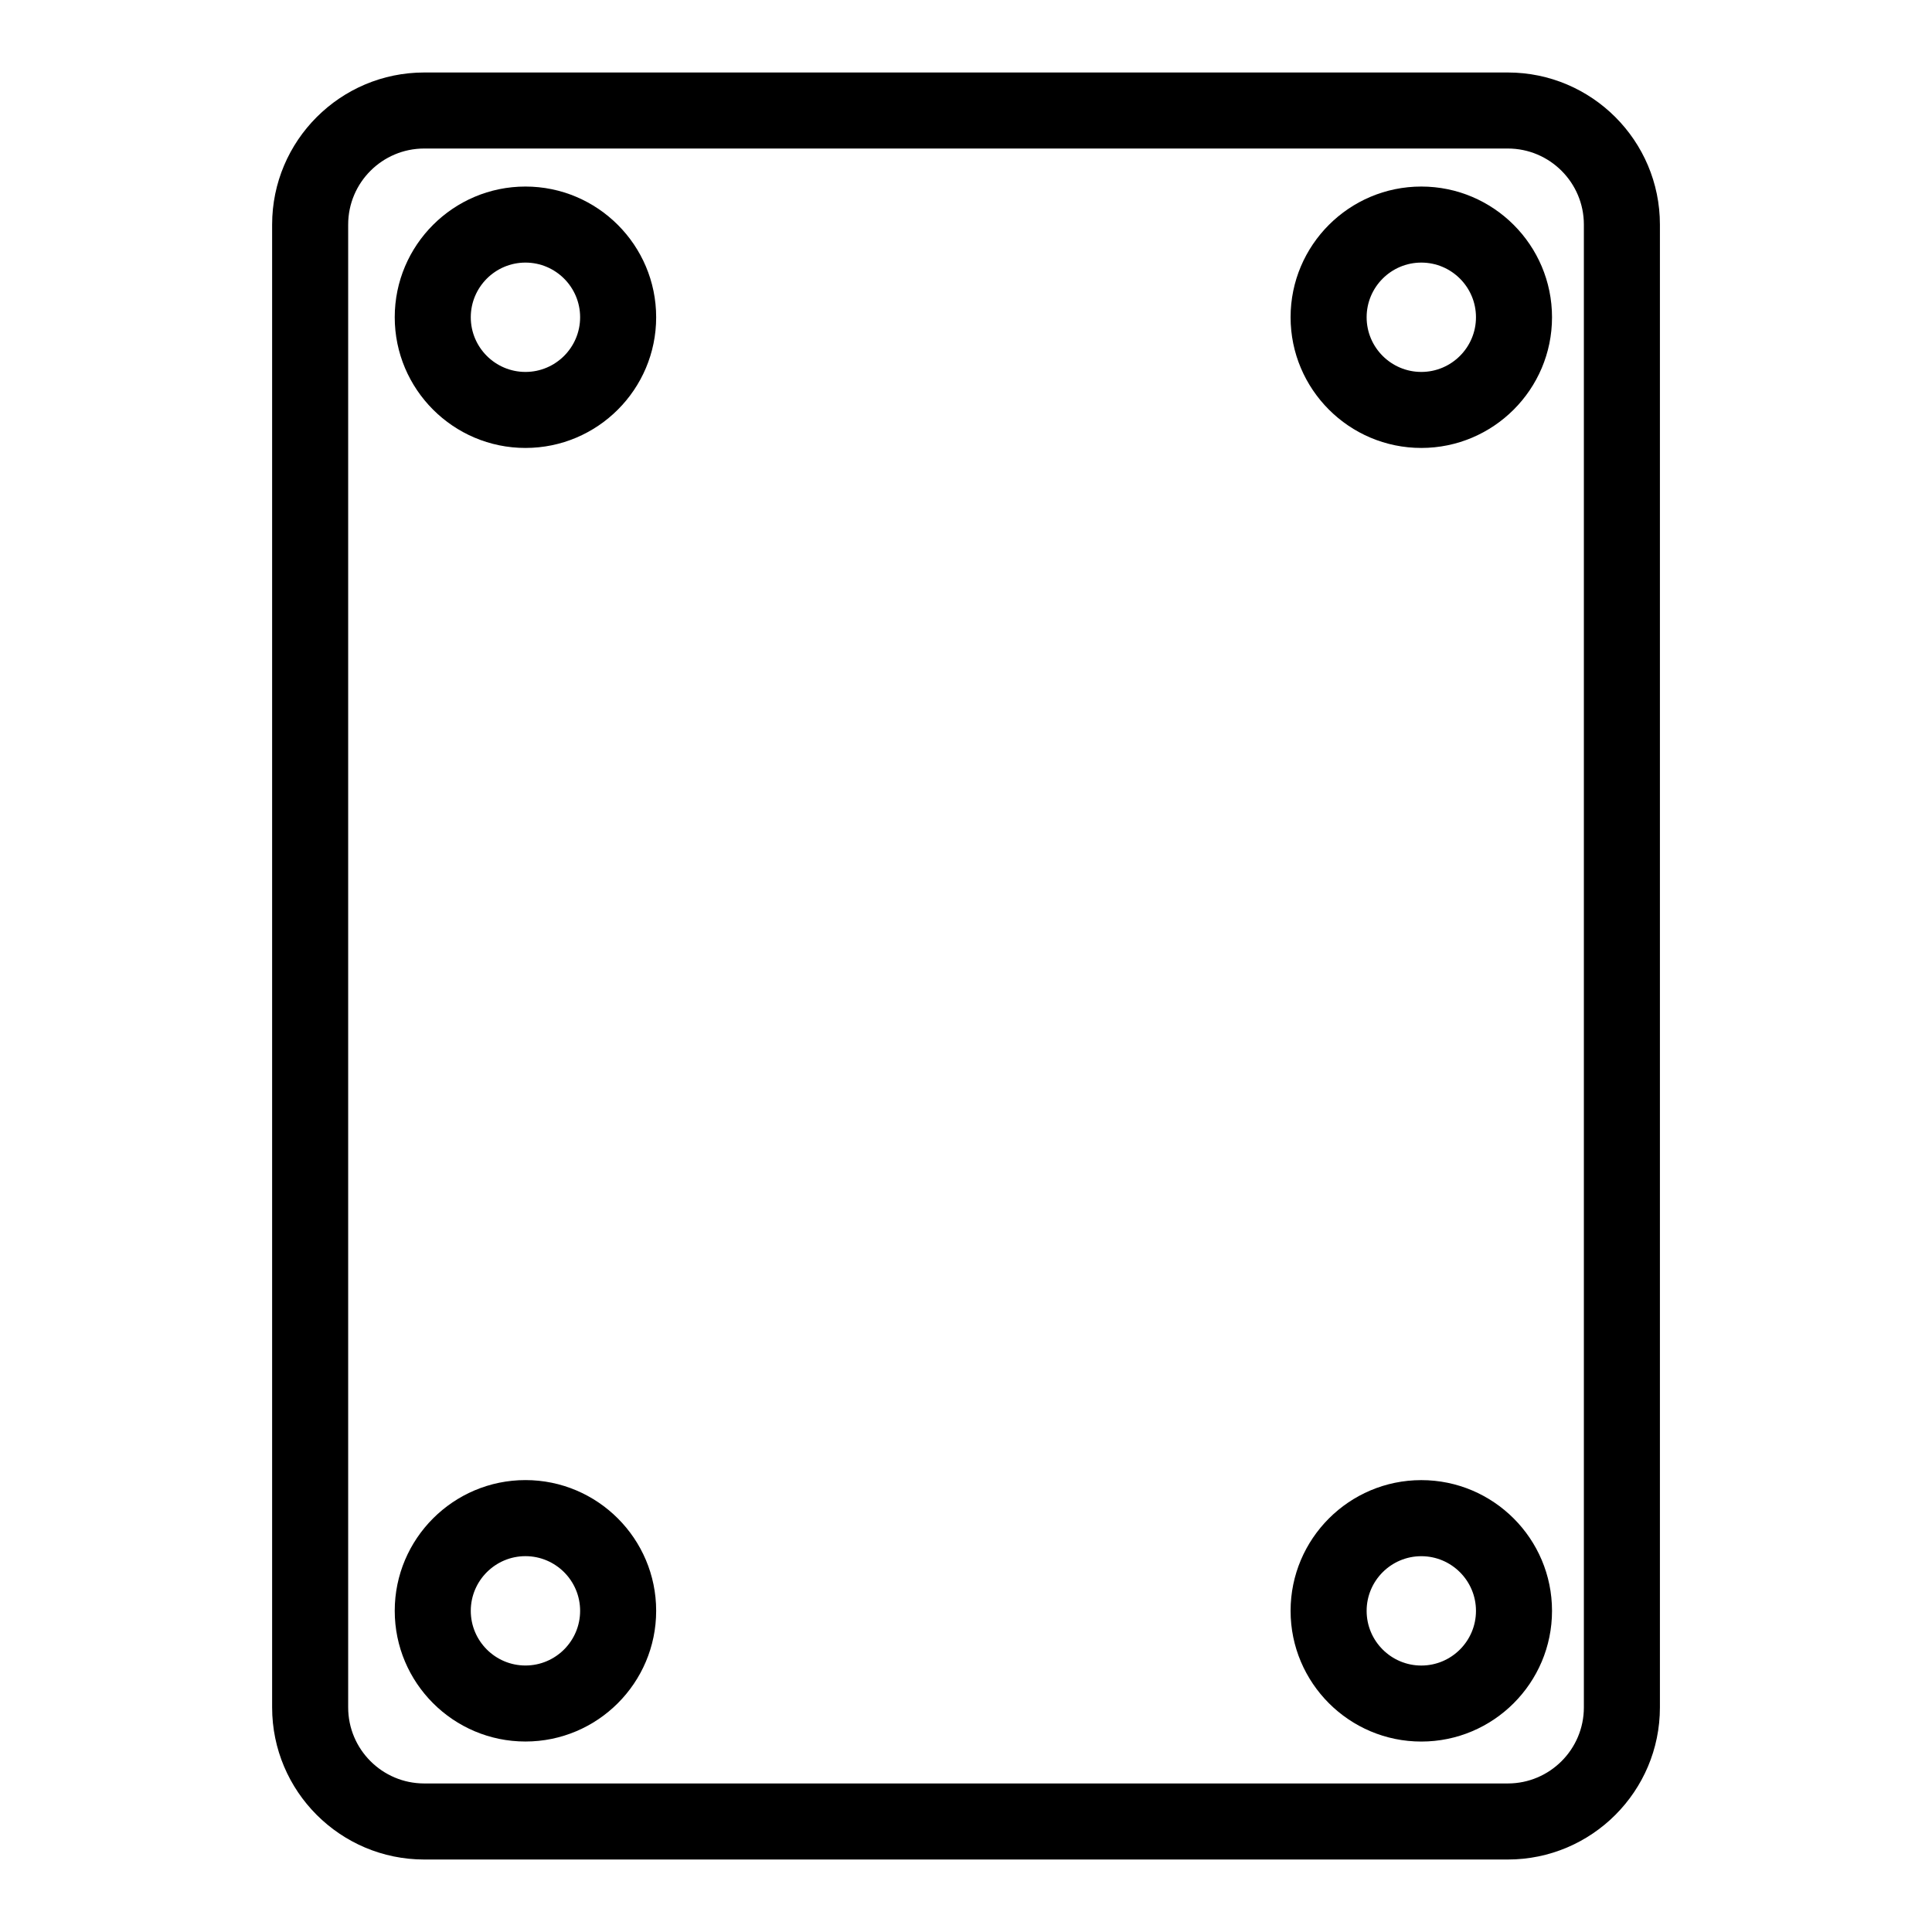
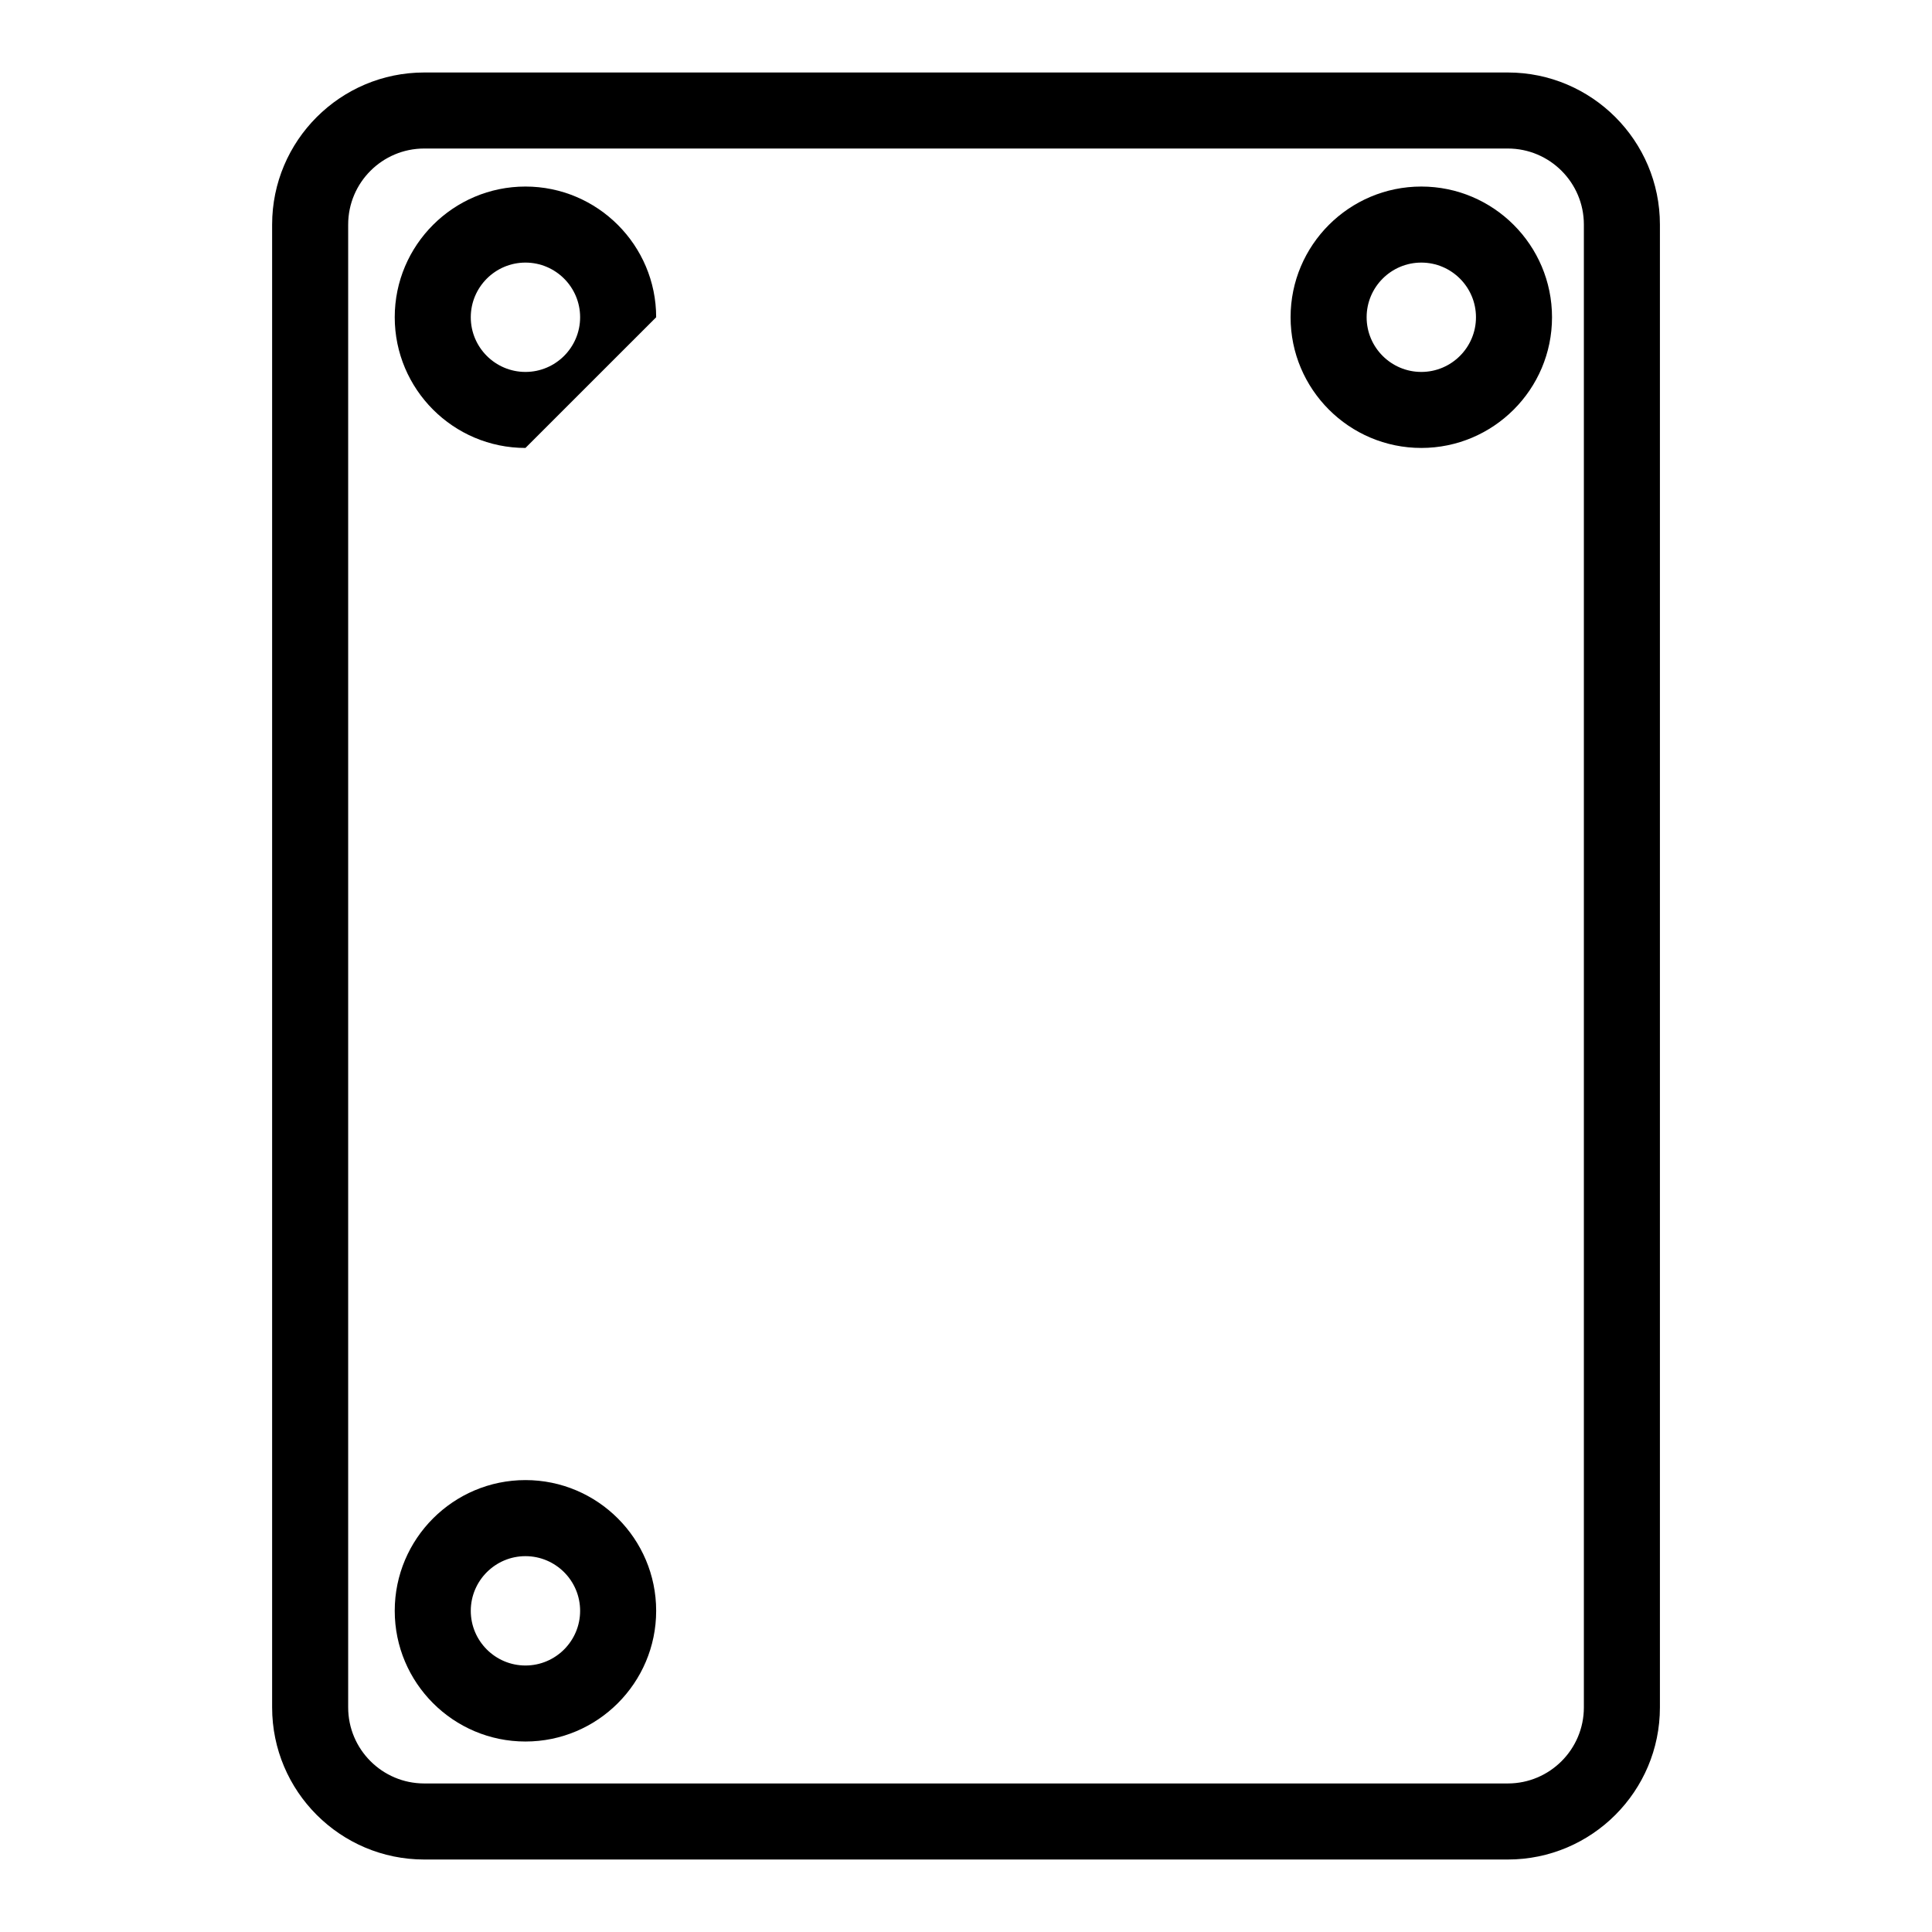
<svg xmlns="http://www.w3.org/2000/svg" fill="#000000" width="800px" height="800px" version="1.1" viewBox="144 144 512 512">
  <g>
    <path d="m543.59 636.79h-287.17c-22.227 0-40.305-18.078-40.305-40.305v-392.97c0-22.227 18.078-40.305 40.305-40.305h287.17c22.227 0 40.305 18.078 40.305 40.305v392.97c0 22.227-18.078 40.305-40.305 40.305zm-287.17-453.43c-11.113 0-20.152 9.039-20.152 20.152v392.97c0 11.113 9.039 20.152 20.152 20.152h287.17c11.113 0 20.152-9.039 20.152-20.152v-392.97c0-11.113-9.039-20.152-20.152-20.152z" />
-     <path d="m283.25 262.71c-19.105 0-34.641-15.539-34.641-34.641 0-19.105 15.547-34.633 34.641-34.633s34.641 15.539 34.641 34.641c0.004 19.105-15.535 34.633-34.641 34.633zm0-49.121c-7.981 0-14.488 6.5-14.488 14.488 0 7.992 6.5 14.488 14.488 14.488 7.992 0 14.488-6.5 14.488-14.488 0.004-7.988-6.496-14.488-14.488-14.488z" />
+     <path d="m283.25 262.71c-19.105 0-34.641-15.539-34.641-34.641 0-19.105 15.547-34.633 34.641-34.633s34.641 15.539 34.641 34.641zm0-49.121c-7.981 0-14.488 6.5-14.488 14.488 0 7.992 6.5 14.488 14.488 14.488 7.992 0 14.488-6.5 14.488-14.488 0.004-7.988-6.496-14.488-14.488-14.488z" />
    <path d="m520.66 262.71c-19.105 0-34.641-15.539-34.641-34.641 0-19.105 15.535-34.633 34.641-34.633 19.105 0 34.641 15.539 34.641 34.641 0.004 19.105-15.547 34.633-34.641 34.633zm0-49.121c-7.992 0-14.488 6.5-14.488 14.488 0 7.992 6.5 14.488 14.488 14.488 7.992 0 14.488-6.5 14.488-14.488 0.004-7.988-6.496-14.488-14.488-14.488z" />
    <path d="m283.25 605.52c-19.105 0-34.641-15.539-34.641-34.641 0-19.105 15.539-34.641 34.641-34.641 19.105 0 34.641 15.539 34.641 34.641 0.004 19.102-15.535 34.641-34.641 34.641zm0-49.121c-7.981 0-14.488 6.5-14.488 14.488 0 7.992 6.5 14.488 14.488 14.488 7.992 0 14.488-6.5 14.488-14.488 0.004-7.992-6.496-14.488-14.488-14.488z" />
-     <path d="m520.66 605.53c-19.105 0-34.641-15.539-34.641-34.641 0-19.105 15.539-34.641 34.641-34.641 19.105 0 34.641 15.539 34.641 34.641 0.004 19.105-15.547 34.641-34.641 34.641zm0-49.121c-7.992 0-14.488 6.5-14.488 14.488 0 7.992 6.5 14.488 14.488 14.488 7.992 0 14.488-6.5 14.488-14.488 0.004-7.988-6.496-14.488-14.488-14.488z" />
  </g>
</svg>